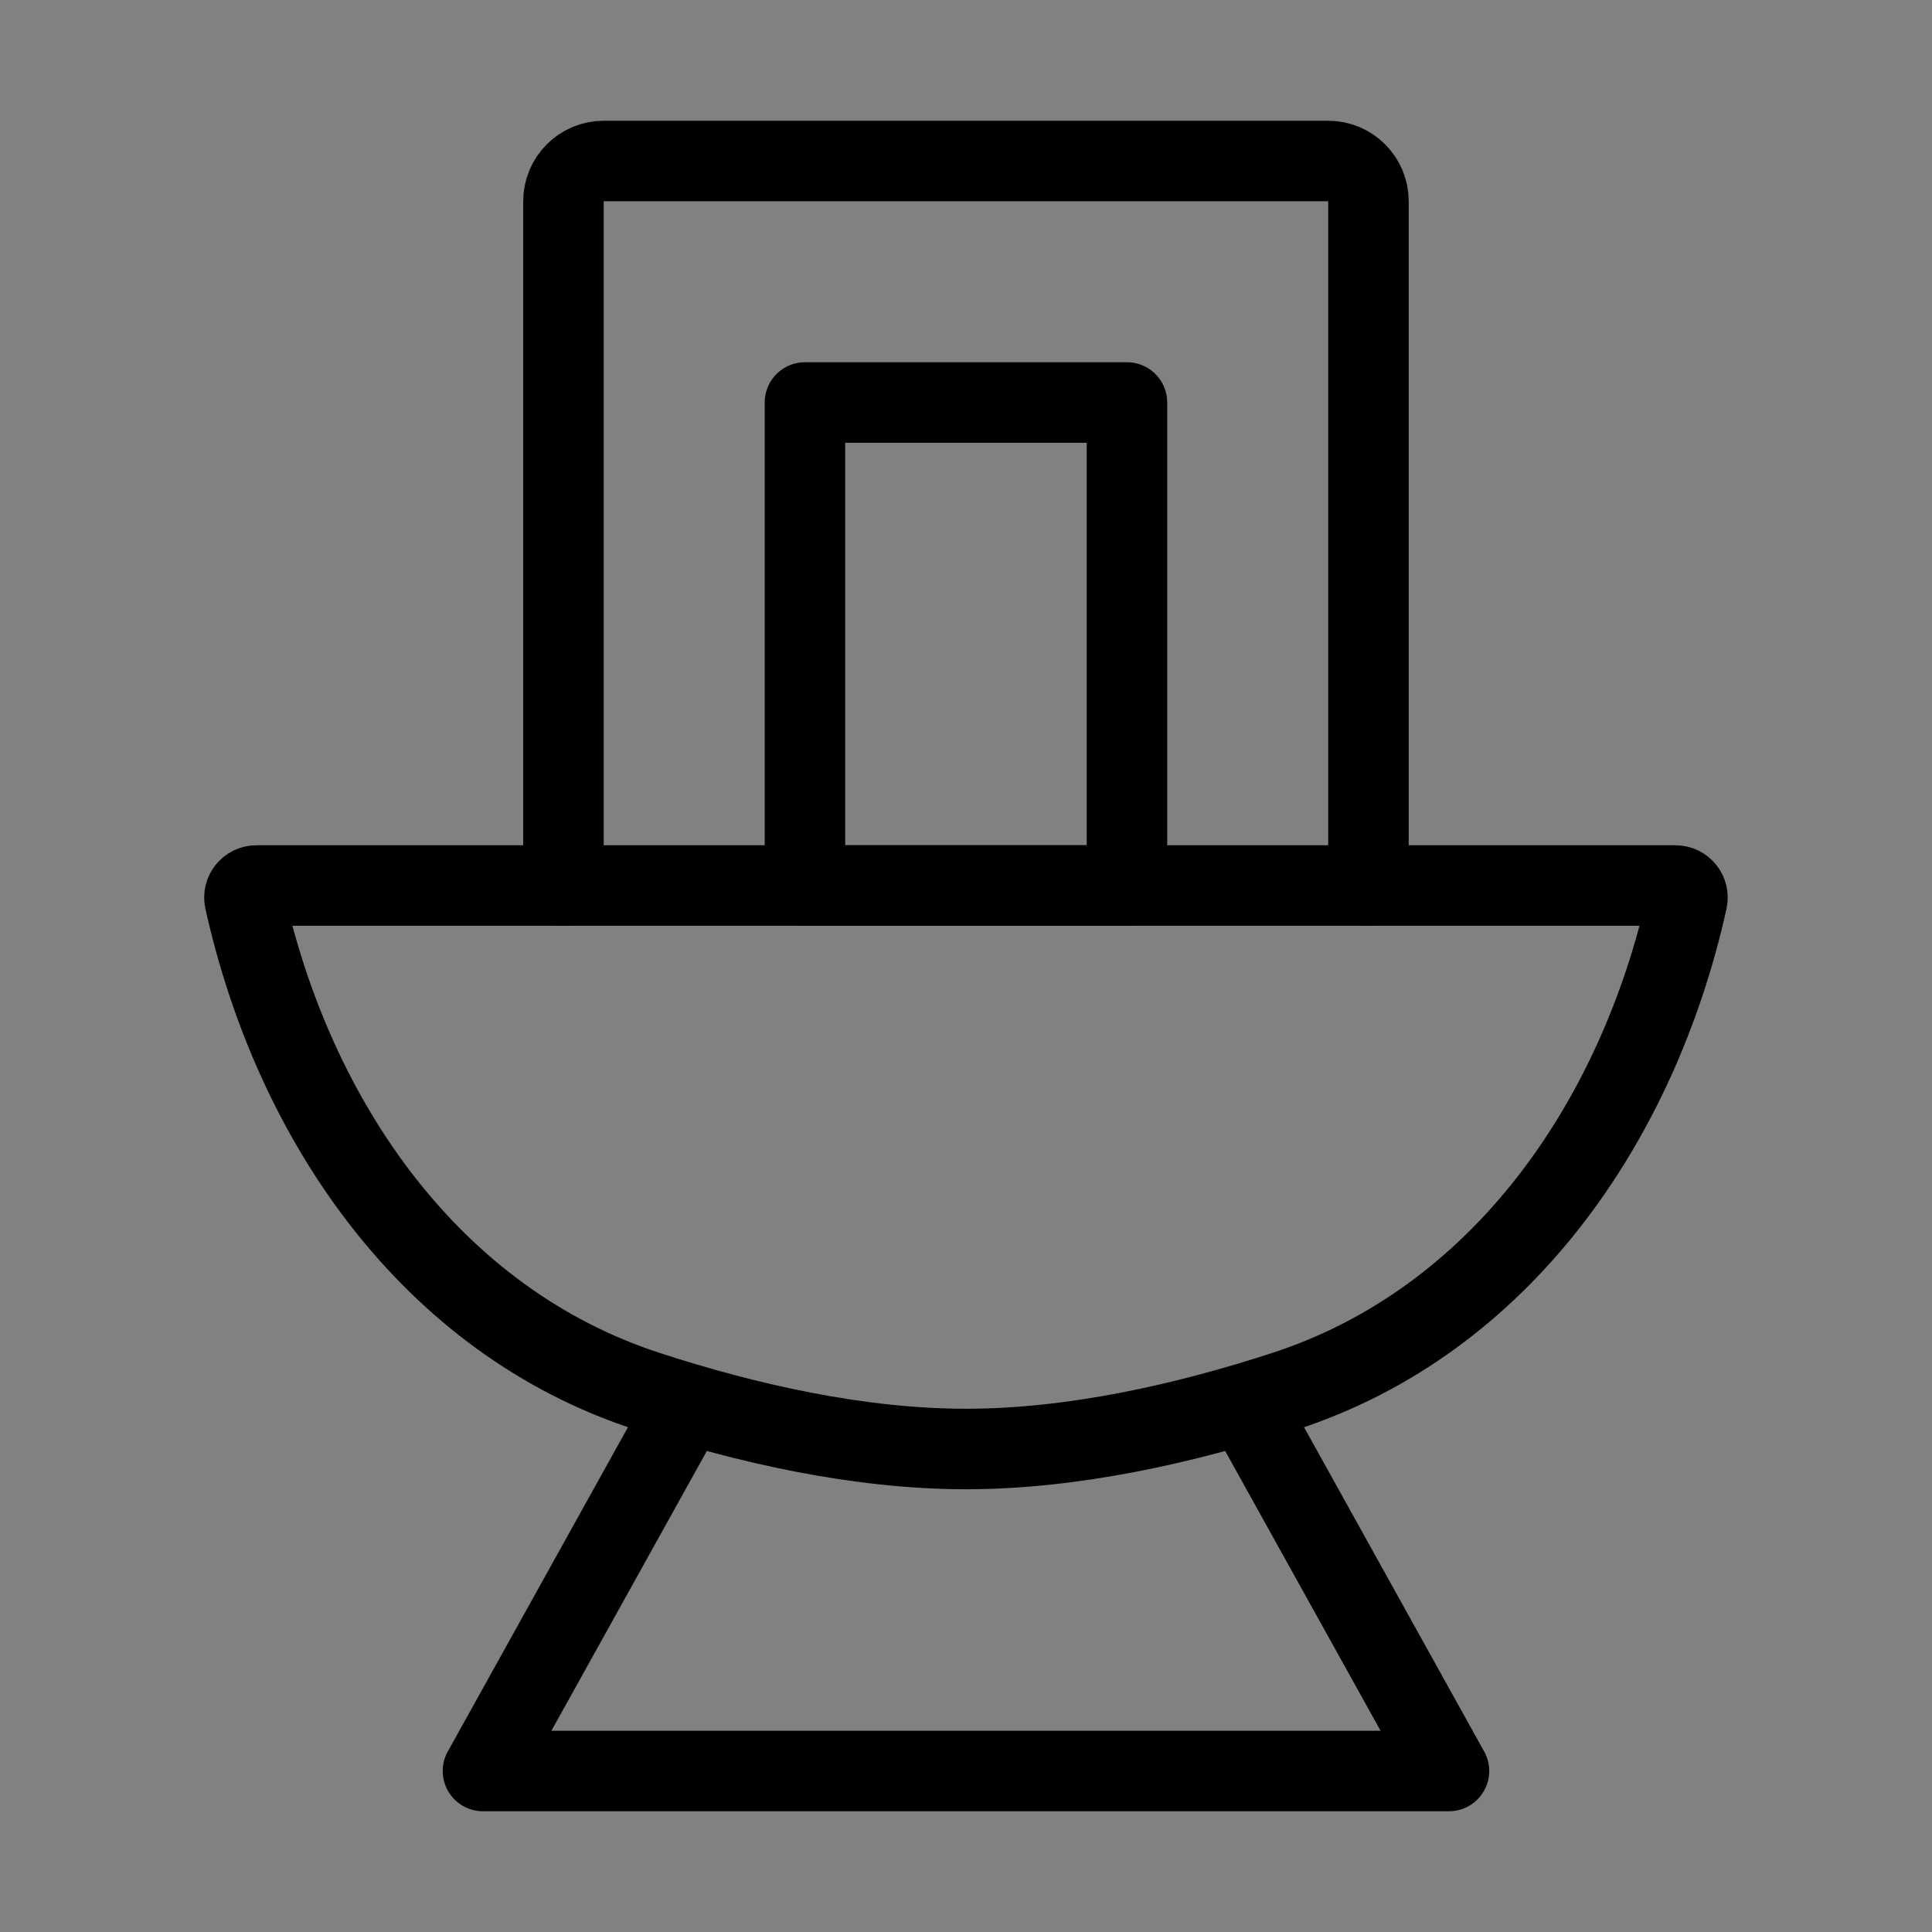
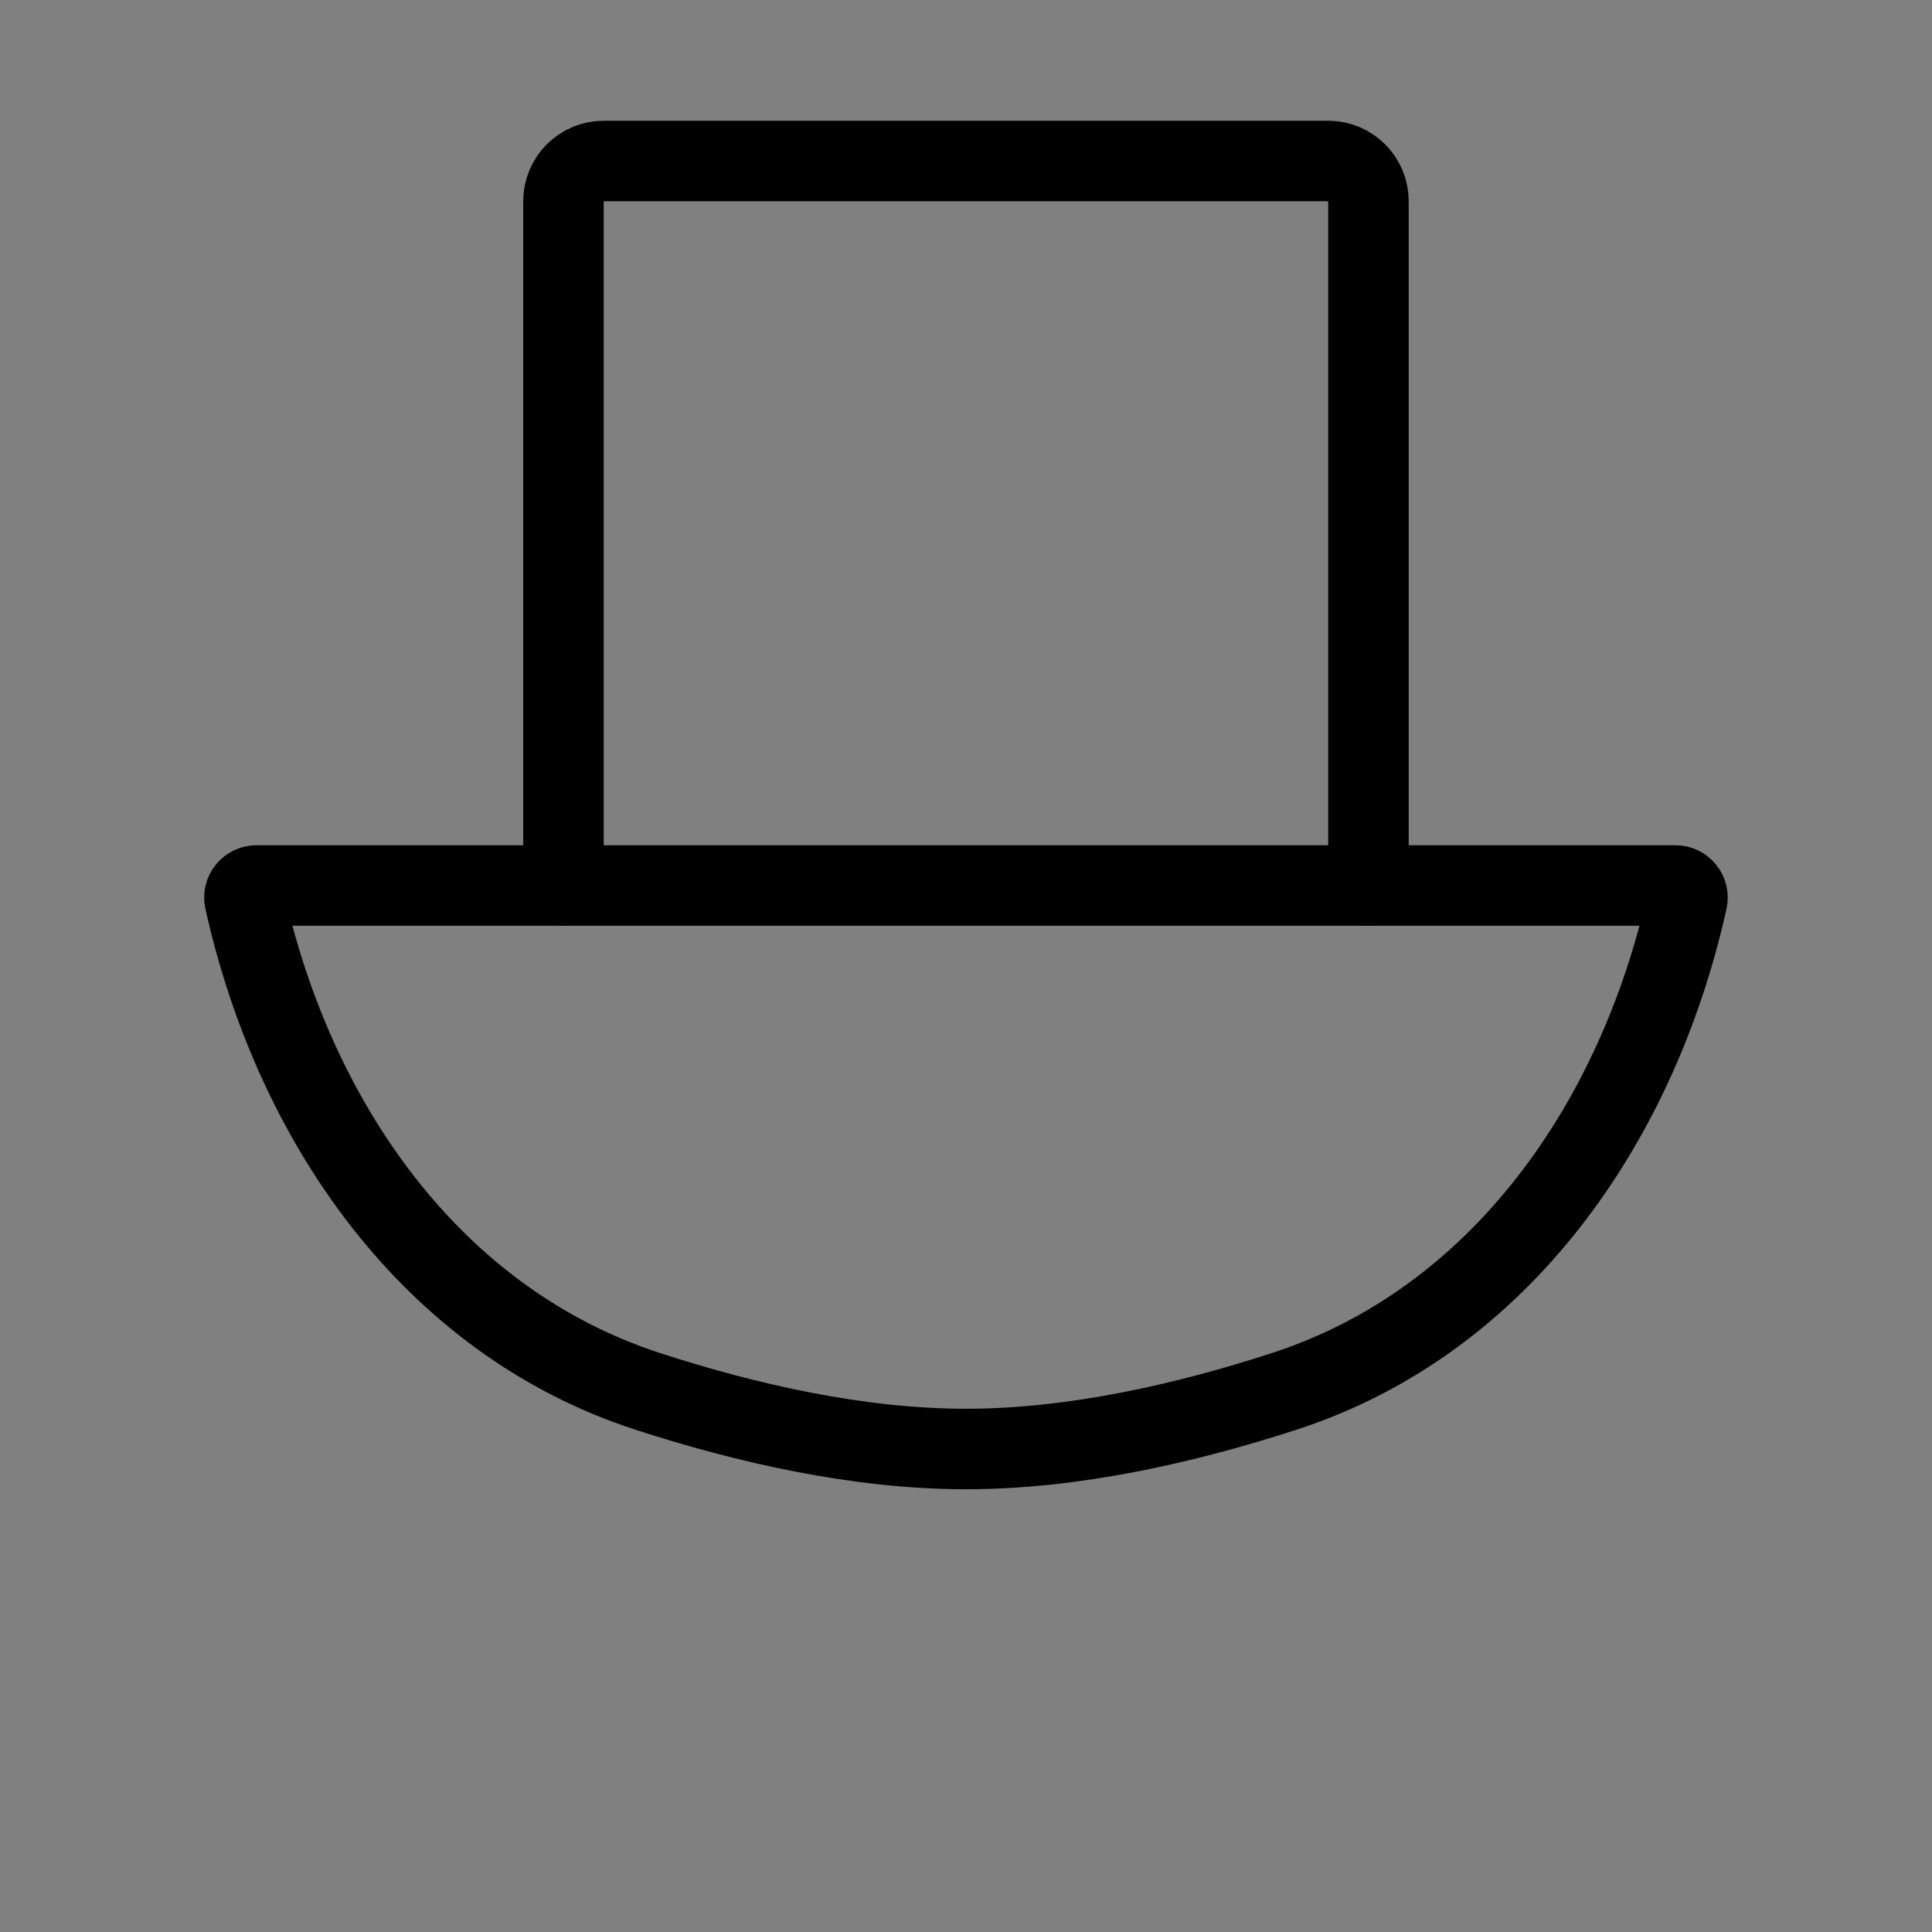
<svg xmlns="http://www.w3.org/2000/svg" viewBox="0 0 48 48" fill="none">
  <rect x="0" y="0" width="48" height="48" fill="#808080" stroke="none" />
-   <rect width="48" height="48" fill="white" fill-opacity="0.01" />
-   <path d="M19.999 10H27.999V22H19.999V10Z" fill="none" stroke="currentColor" stroke-width="2" stroke-linecap="round" stroke-linejoin="round" />
-   <path d="M17 35L12 44H11.999H35.999L31 35" stroke="currentColor" stroke-width="2" stroke-linecap="round" stroke-linejoin="round" />
  <path d="M33.999 22V5C33.999 4.448 33.551 4 32.999 4H14.999C14.447 4 13.999 4.448 13.999 5V22" stroke="currentColor" stroke-width="2" stroke-linecap="round" stroke-linejoin="round" />
  <path d="M6.08 22.364C6.038 22.177 6.18 22 6.372 22H41.626C41.817 22 41.959 22.177 41.918 22.364V22.364C40.694 27.872 37.283 32.816 31.919 34.564C29.435 35.373 26.655 36 24 36C21.345 36 18.564 35.373 16.079 34.564C10.715 32.815 7.304 27.872 6.08 22.364V22.364Z" stroke="currentColor" stroke-width="2" />
</svg>